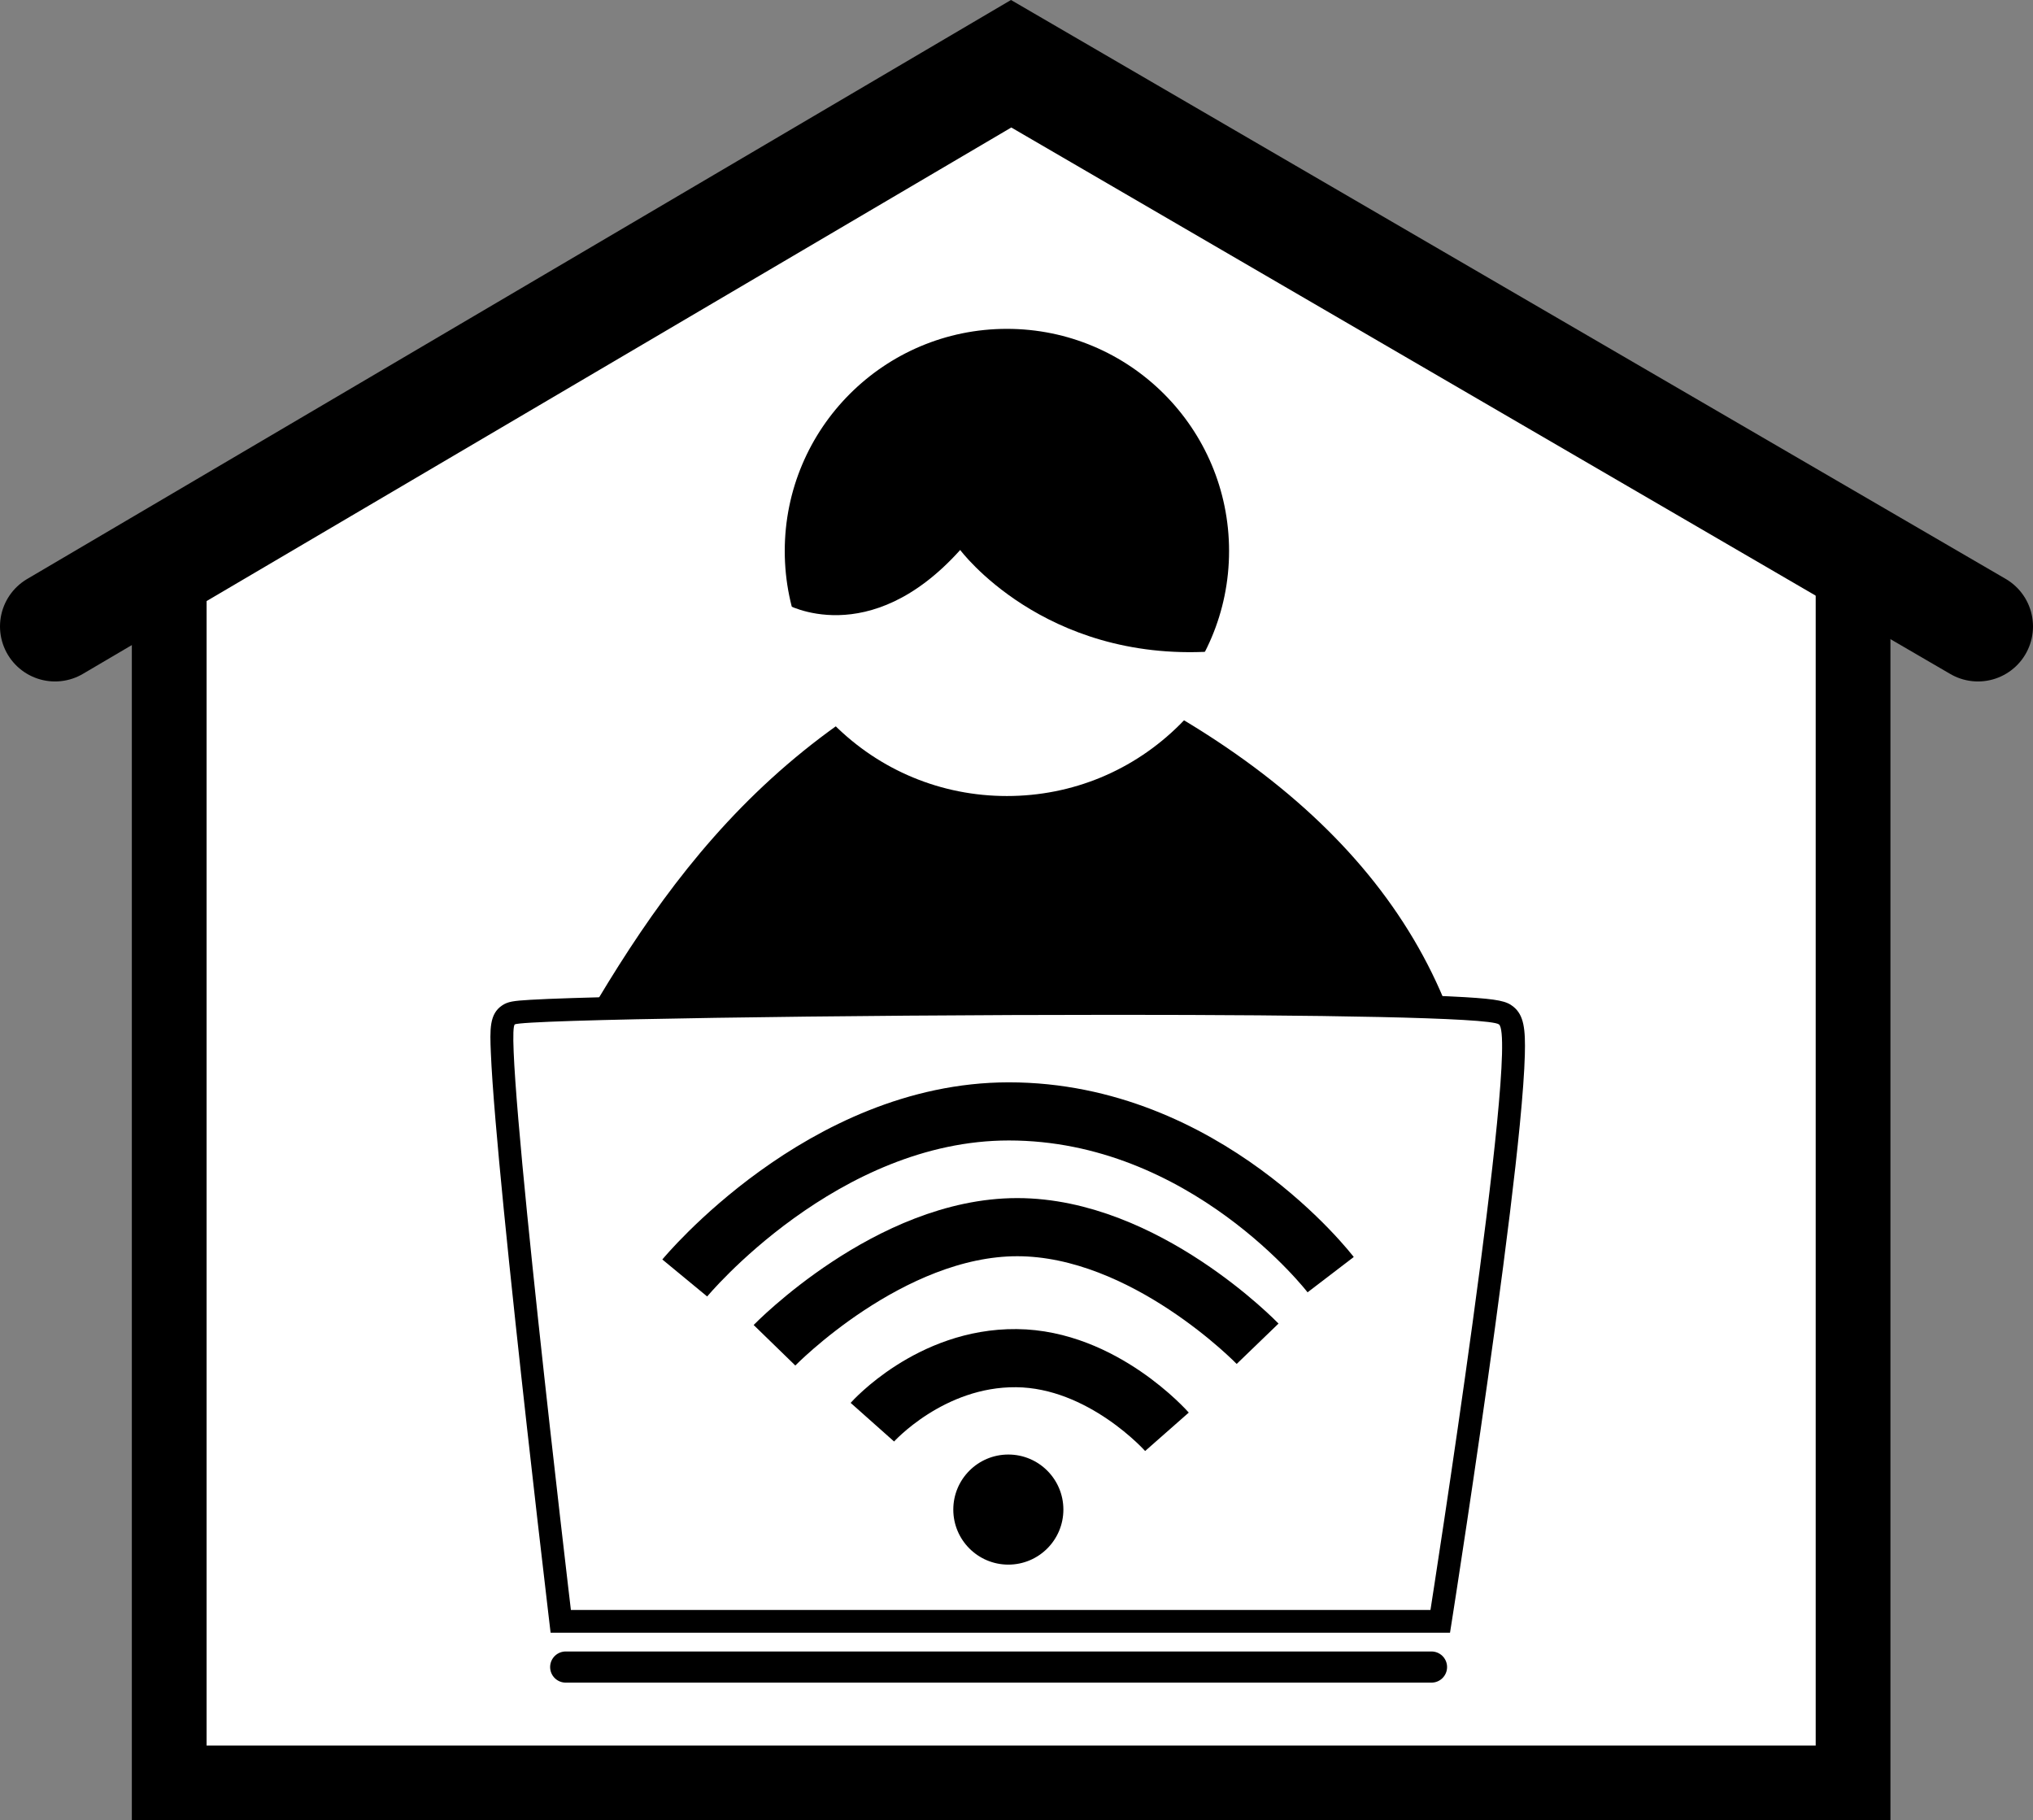
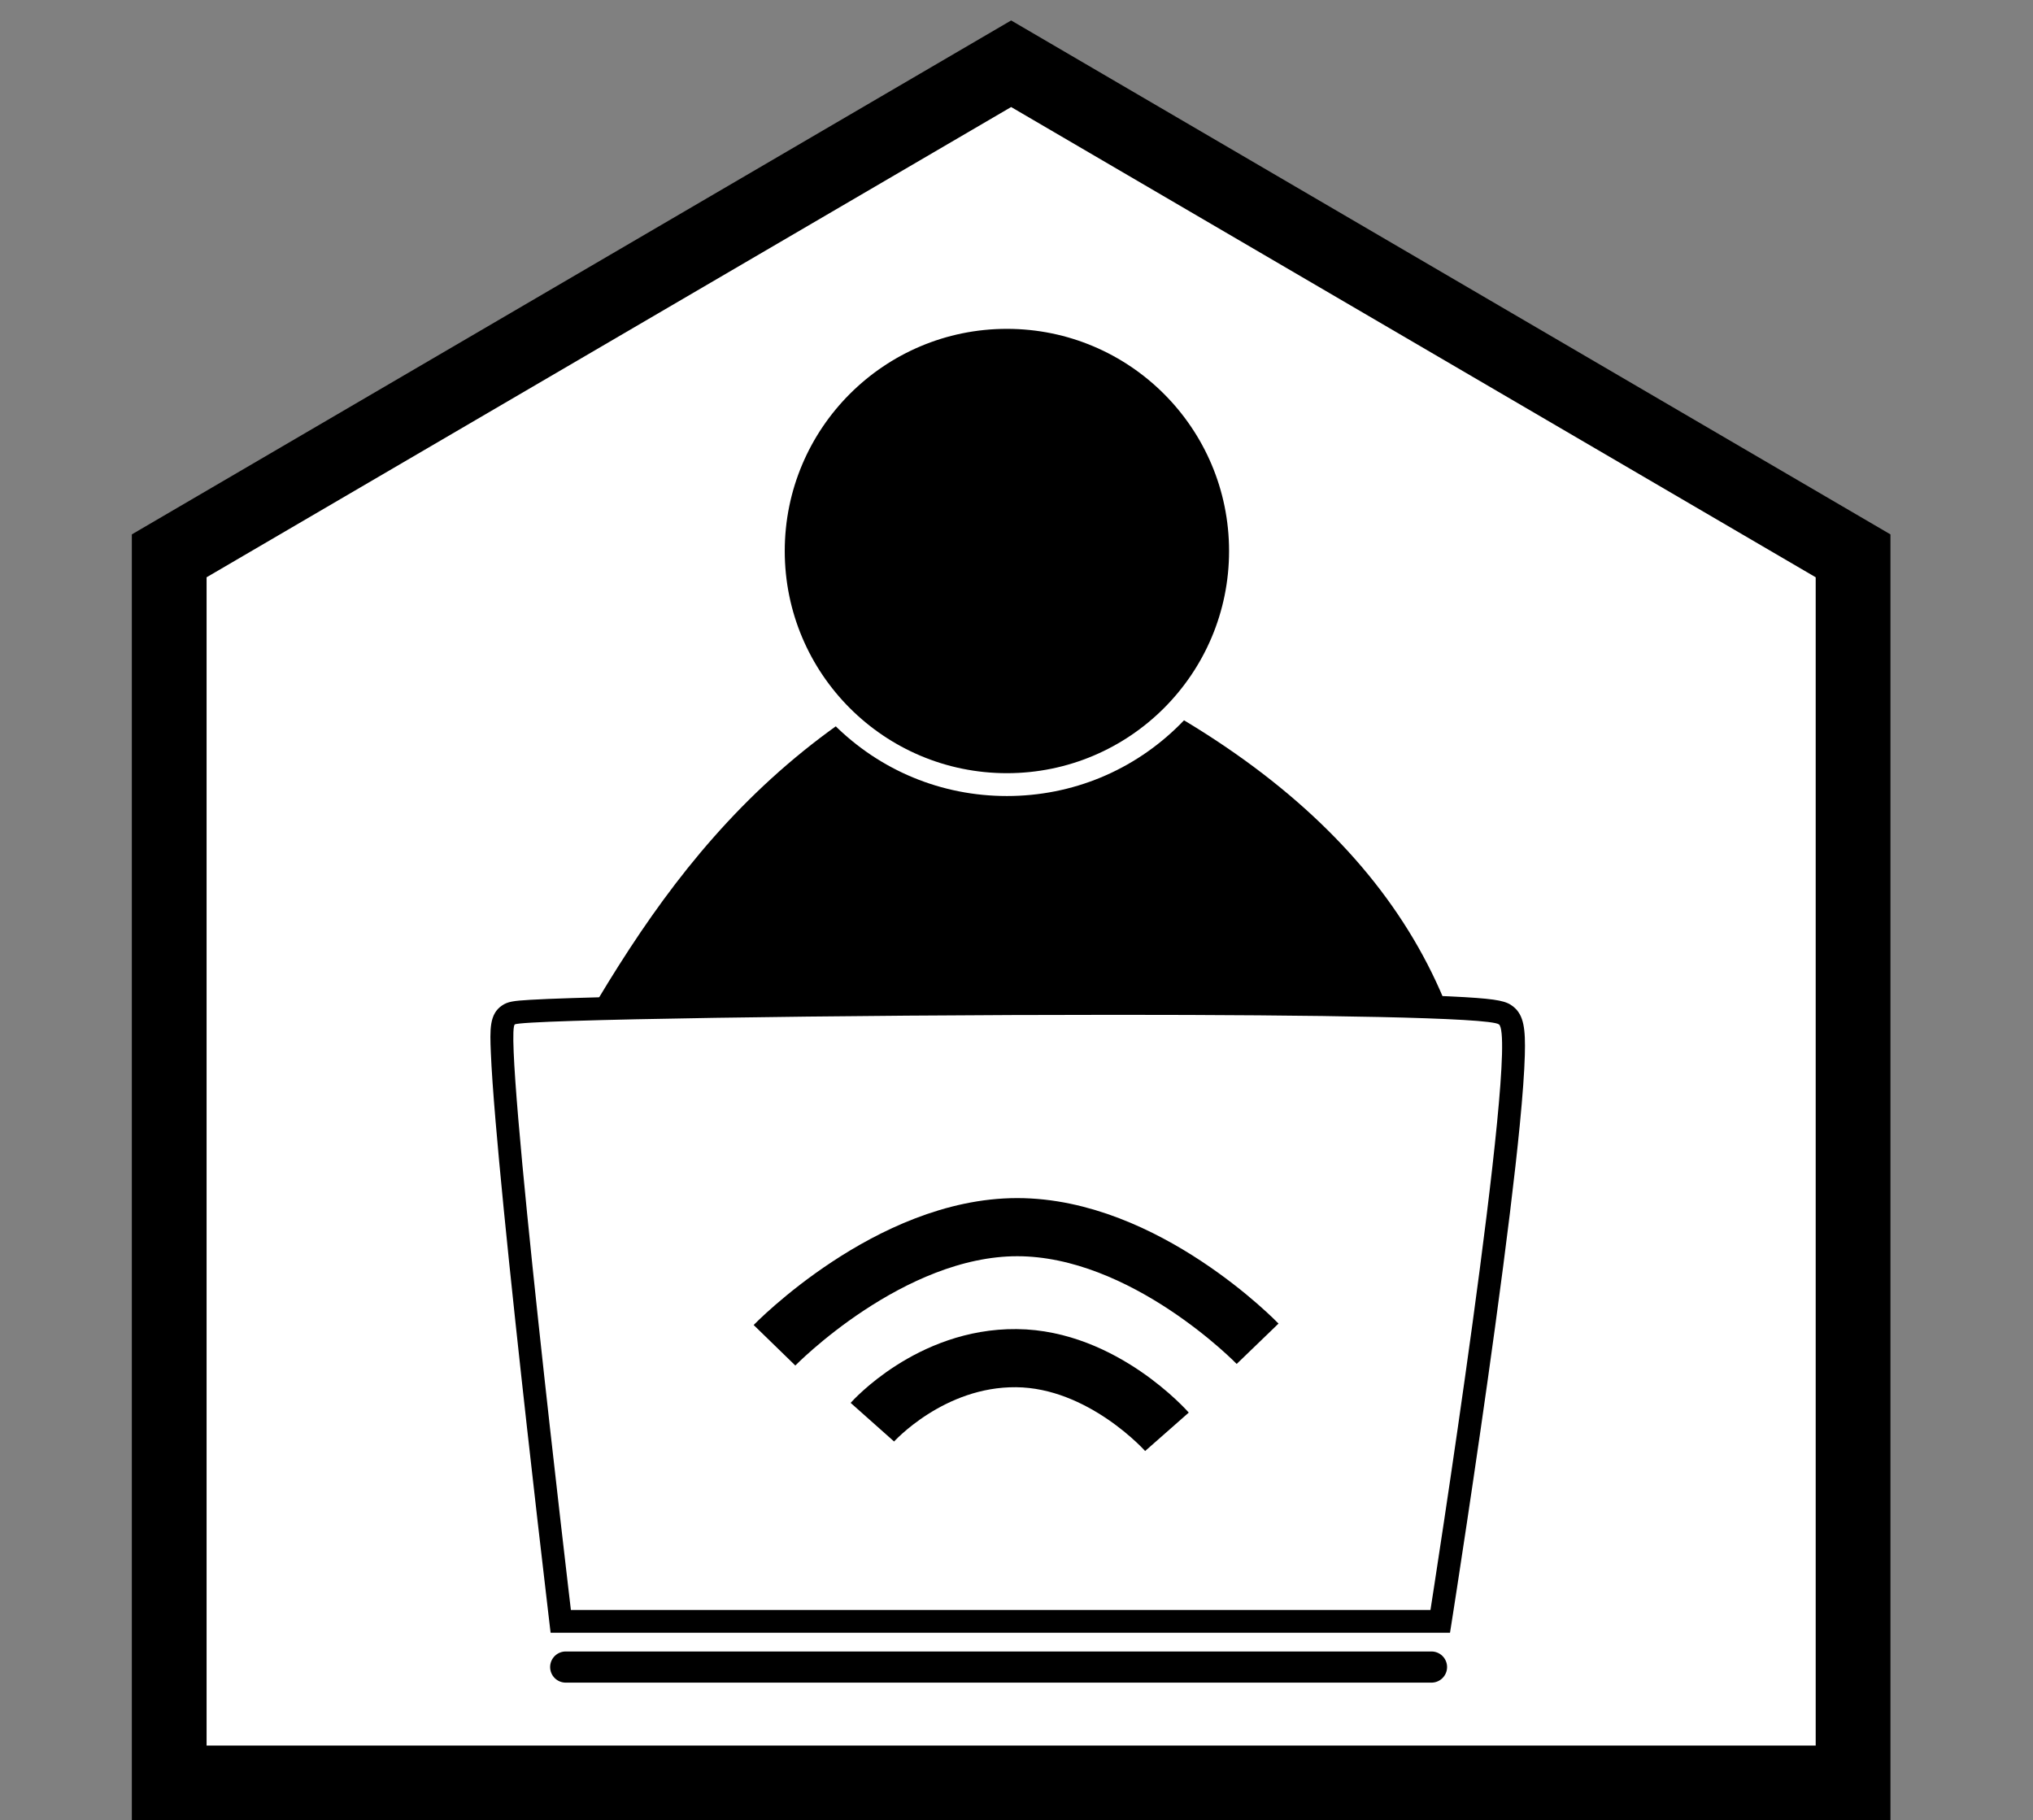
<svg xmlns="http://www.w3.org/2000/svg" id="_Слой_1" data-name="Слой 1" viewBox="0 0 979.16 876.7">
  <rect x="0" y="0" width="979.16" height="876.7" fill="#808080" stroke="none" />
  <defs>
    <style>
      .cls-1, .cls-2 {
        fill: #fff;
      }

      .cls-3 {
        stroke-width: 53px;
      }

      .cls-3, .cls-2, .cls-4, .cls-5 {
        stroke: #000;
        stroke-miterlimit: 10;
      }

      .cls-3, .cls-4, .cls-5 {
        fill: none;
      }

      .cls-3, .cls-5 {
        stroke-linecap: round;
      }

      .cls-2 {
        stroke-width: 36px;
      }

      .cls-4 {
        stroke-width: 28px;
      }

      .cls-5 {
        stroke-width: 15px;
      }
    </style>
  </defs>
  <polygon class="cls-2" points="892.5 858.7 81.5 858.7 81.5 267.7 487 30.7 892.5 267.7 892.5 858.7" />
-   <polyline class="cls-3" points="26.5 301.7 487 30.7 952.66 301.7" />
  <g>
    <path d="M480.2,683.13c-49.54-85.9-121.79-134.06-220.89-147.23l-7.98-1.06,3.89-7.05c26.18-47.48,50.59-89.9,84.33-128.14,39.09-44.3,86-76.77,143.41-99.26l2.01-.79,2.01,.79c65.89,25.91,118.43,57.97,156.16,95.3,38.78,38.36,63.06,83.37,72.17,133.77l1.03,5.71-5.76,.72c-101.71,12.75-173.92,60.87-220.78,147.1l-4.69,8.63-4.91-8.51Z" />
    <path class="cls-1" d="M484.96,305.52c129.64,50.97,206.87,124.96,224.93,224.93-106.56,13.36-179.29,65.94-224.93,149.93-47.84-82.96-120.28-136.02-224.93-149.93,48.71-88.36,99.34-175.74,224.93-224.93m0-11.82l-4.02,1.57c-58.24,22.81-105.84,55.77-145.53,100.74-34.11,38.66-58.68,81.35-85.02,129.12l-7.77,14.09,15.95,2.12c97.29,12.93,168.22,60.2,216.85,144.52l9.81,17.02,9.38-17.26c45.95-84.56,116.81-131.75,216.63-144.27l11.52-1.44-2.06-11.43c-9.31-51.53-34.11-97.52-73.71-136.7-38.27-37.86-91.43-70.33-158.02-96.51l-4.02-1.58h0Z" />
  </g>
  <g>
    <circle cx="484.96" cy="265.38" r="112.5" transform="translate(145.33 701.57) rotate(-80.78)" />
    <path class="cls-1" d="M484.96,158.38c59.09,0,107,47.91,107,107s-47.91,107-107,107-107-47.91-107-107,47.91-107,107-107m0-11c-31.52,0-61.15,12.27-83.44,34.56-22.29,22.29-34.56,51.92-34.56,83.44s12.27,61.15,34.56,83.44c22.29,22.29,51.92,34.56,83.44,34.56s61.15-12.27,83.44-34.56c22.29-22.29,34.56-51.92,34.56-83.44s-12.27-61.15-34.56-83.44c-22.29-22.29-51.92-34.56-83.44-34.56h0Z" />
  </g>
  <g>
    <path class="cls-1" d="M270.08,780.88l-.58-4.85c-.08-.7-8.34-70.33-15.76-139.56-4.36-40.68-7.58-73.28-9.57-96.87-1.19-14.06-1.95-25.07-2.26-32.72-.53-13-.03-16.04,3.01-18.07,1.92-1.28,3.91-2.6,99.51-4.1,57.86-.9,129.91-1.44,192.73-1.44,51.79,0,95.73,.36,127.07,1.04,56.75,1.24,59.1,3.12,61.18,4.78,3.87,3.1,8.69,6.95-10.74,149.04-9.4,68.76-20.16,137.42-20.27,138.11l-.73,4.65H270.08Z" />
    <path d="M537.15,488.76c96.34,0,180.59,1.24,184.81,4.62,10,8-33,282-33,282H274.96s-33-278-27-282c3.46-2.31,157.6-4.62,289.19-4.62m.01-11v0c-62.86,0-134.94,.54-192.82,1.44-28.26,.44-51.97,.95-68.58,1.48-8.74,.28-15.61,.56-20.42,.85-8.15,.48-10.75,.87-13.48,2.69-6.22,4.15-5.91,11.6-5.45,22.87,.32,7.73,1.08,18.82,2.28,32.96,2,23.64,5.22,56.27,9.59,97,7.42,69.26,15.68,138.93,15.76,139.62l1.15,9.7h433.18l1.46-9.29c.11-.69,10.88-69.4,20.28-138.22,5.53-40.49,9.53-73.12,11.86-96.98,1.4-14.34,2.22-25.72,2.44-33.8,.33-12.5-.42-19.17-5.58-23.29-3.2-2.56-7.02-3.57-23.33-4.54-9.76-.58-23.6-1.06-41.16-1.45-31.38-.68-75.36-1.04-127.18-1.04h0Z" />
  </g>
  <line class="cls-5" x1="272.46" y1="802.88" x2="689.46" y2="802.88" />
-   <path class="cls-1" d="M378.46,290.88s40,23,84-26c0,0,39.95,53.8,121,48.9,0,0-21,55.1-91,62.1s-110-48-114-85Z" />
-   <circle cx="485.65" cy="727.04" r="26.51" />
  <path class="cls-4" d="M420.16,684.95s27.77-31.23,69.38-30.84c41.61,.39,72.5,35.47,72.5,35.47" />
  <path class="cls-4" d="M373.02,647.9s55.31-56.88,116.91-56.88,115.77,56.16,115.77,56.16" />
-   <path class="cls-4" d="M329.8,615.5s66.2-80.23,156.08-80.23c94.88,0,155.01,78.63,155.01,78.63" />
</svg>